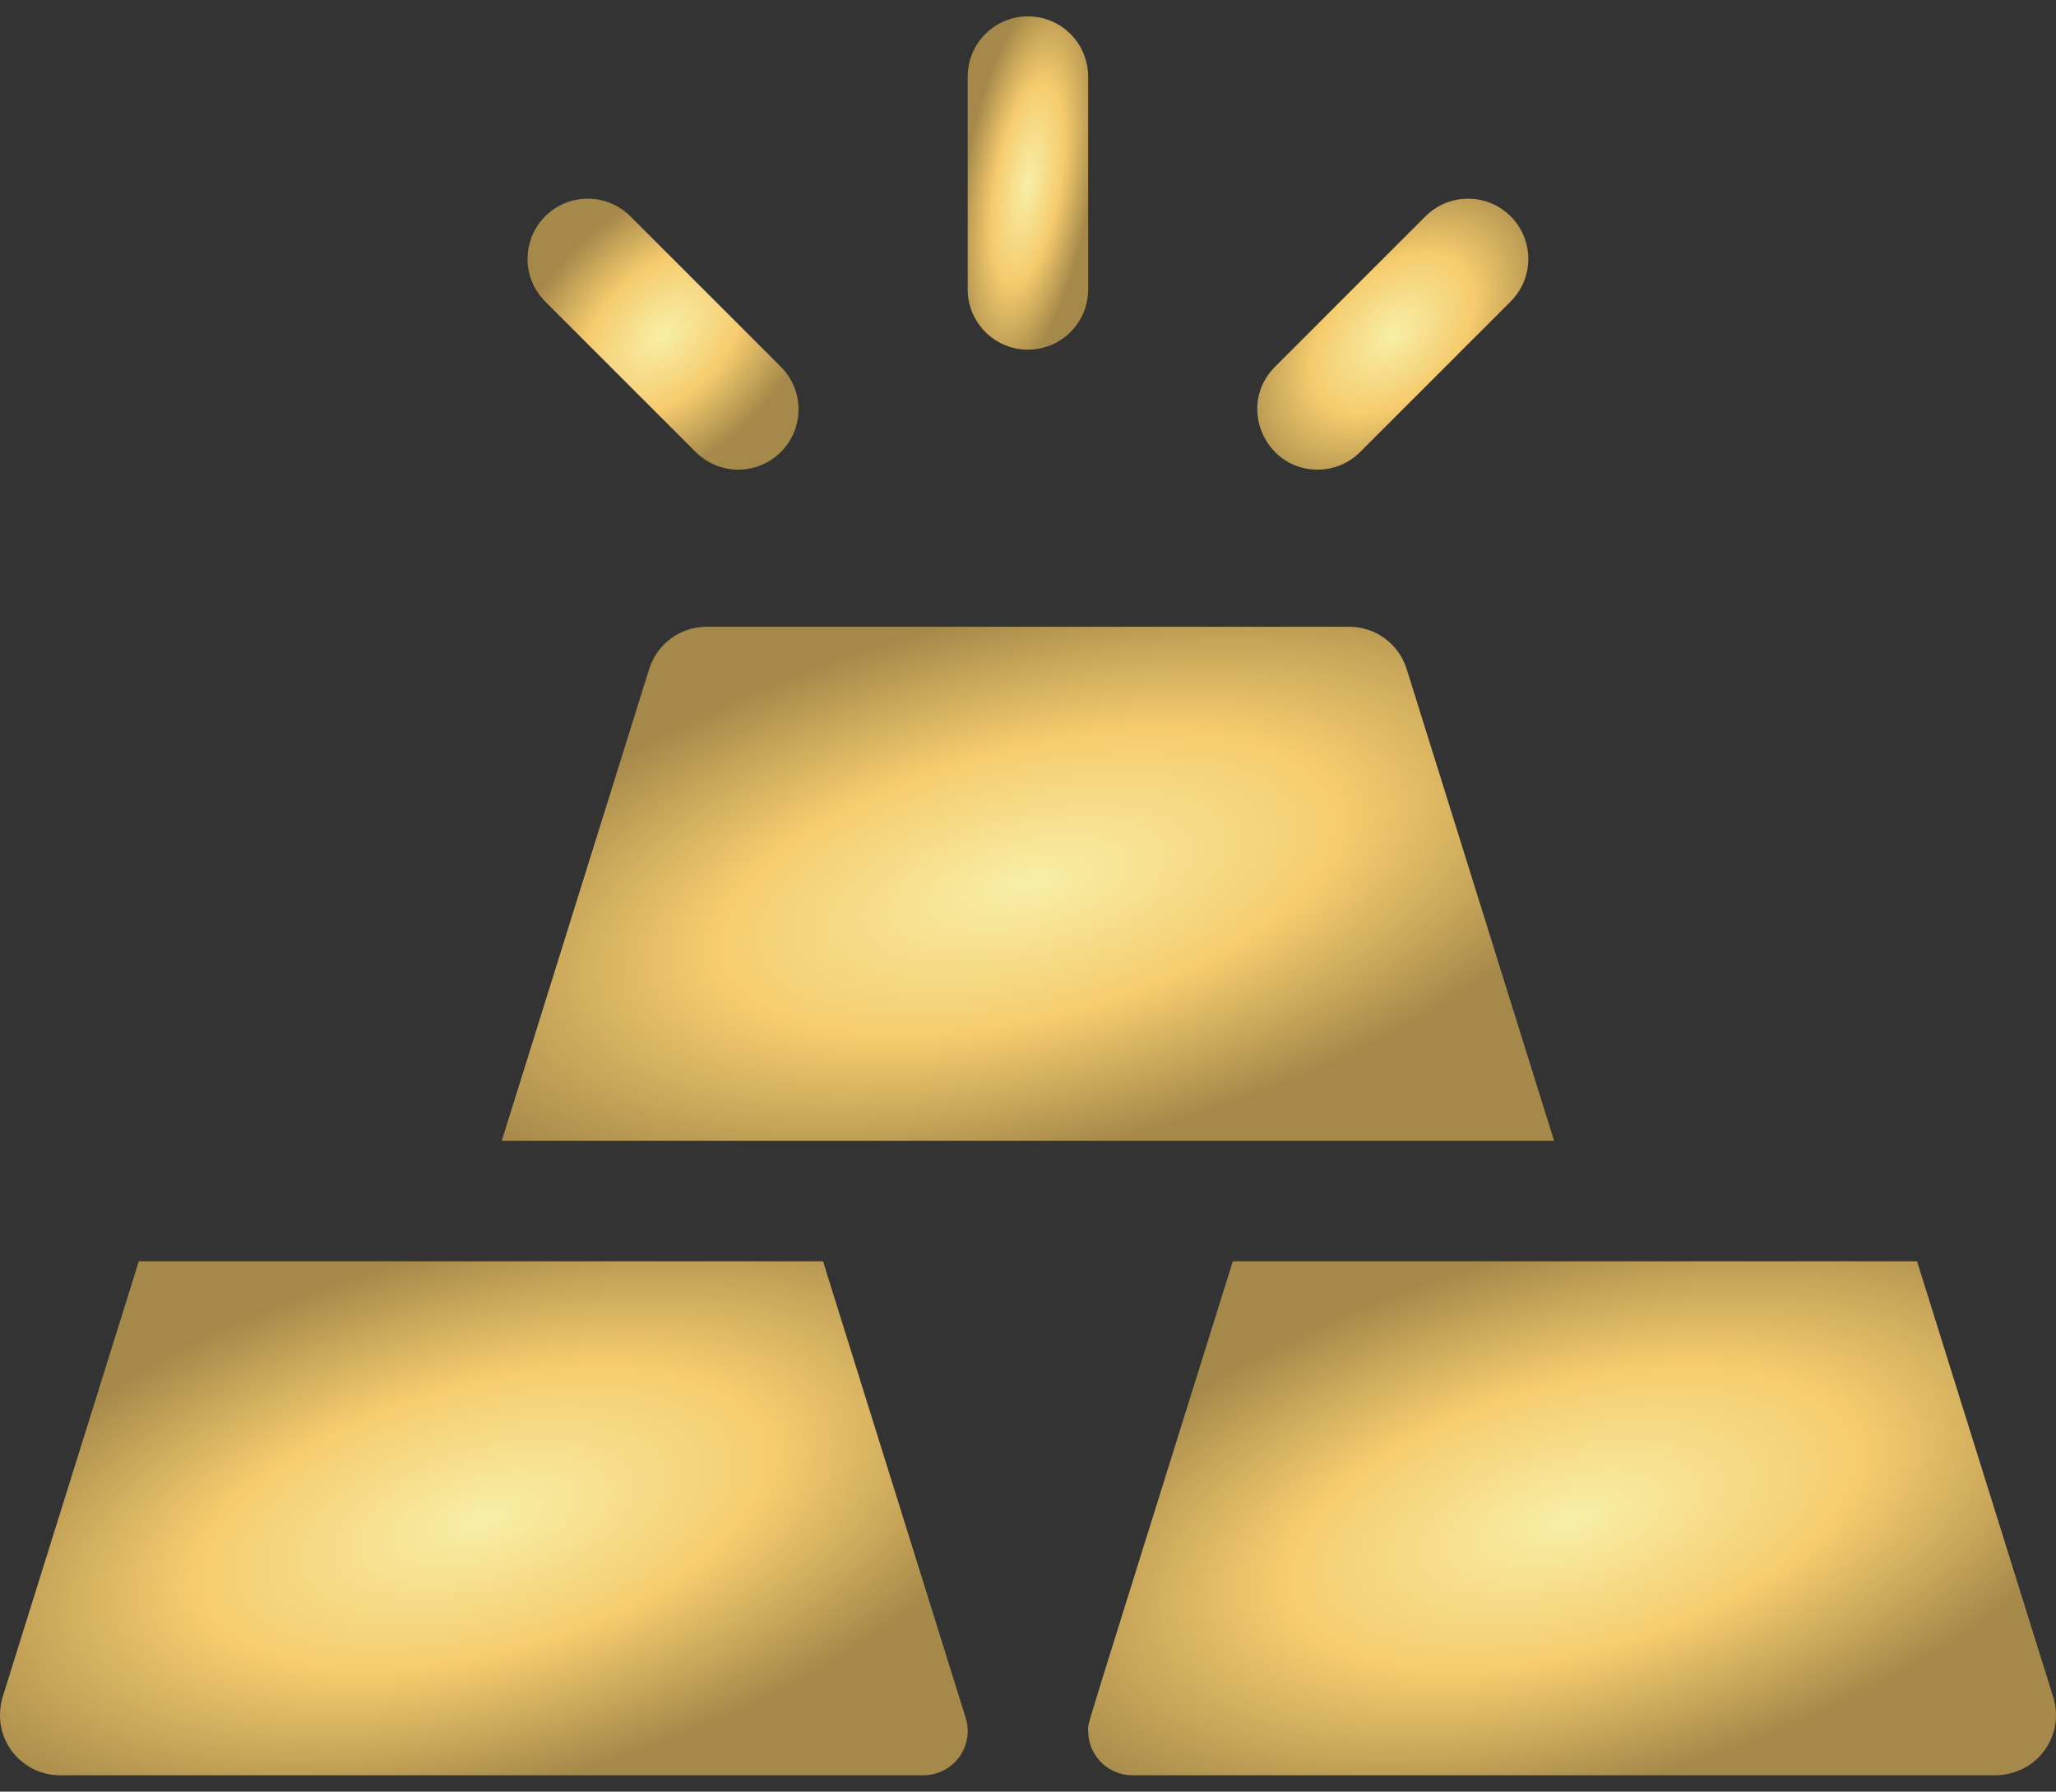
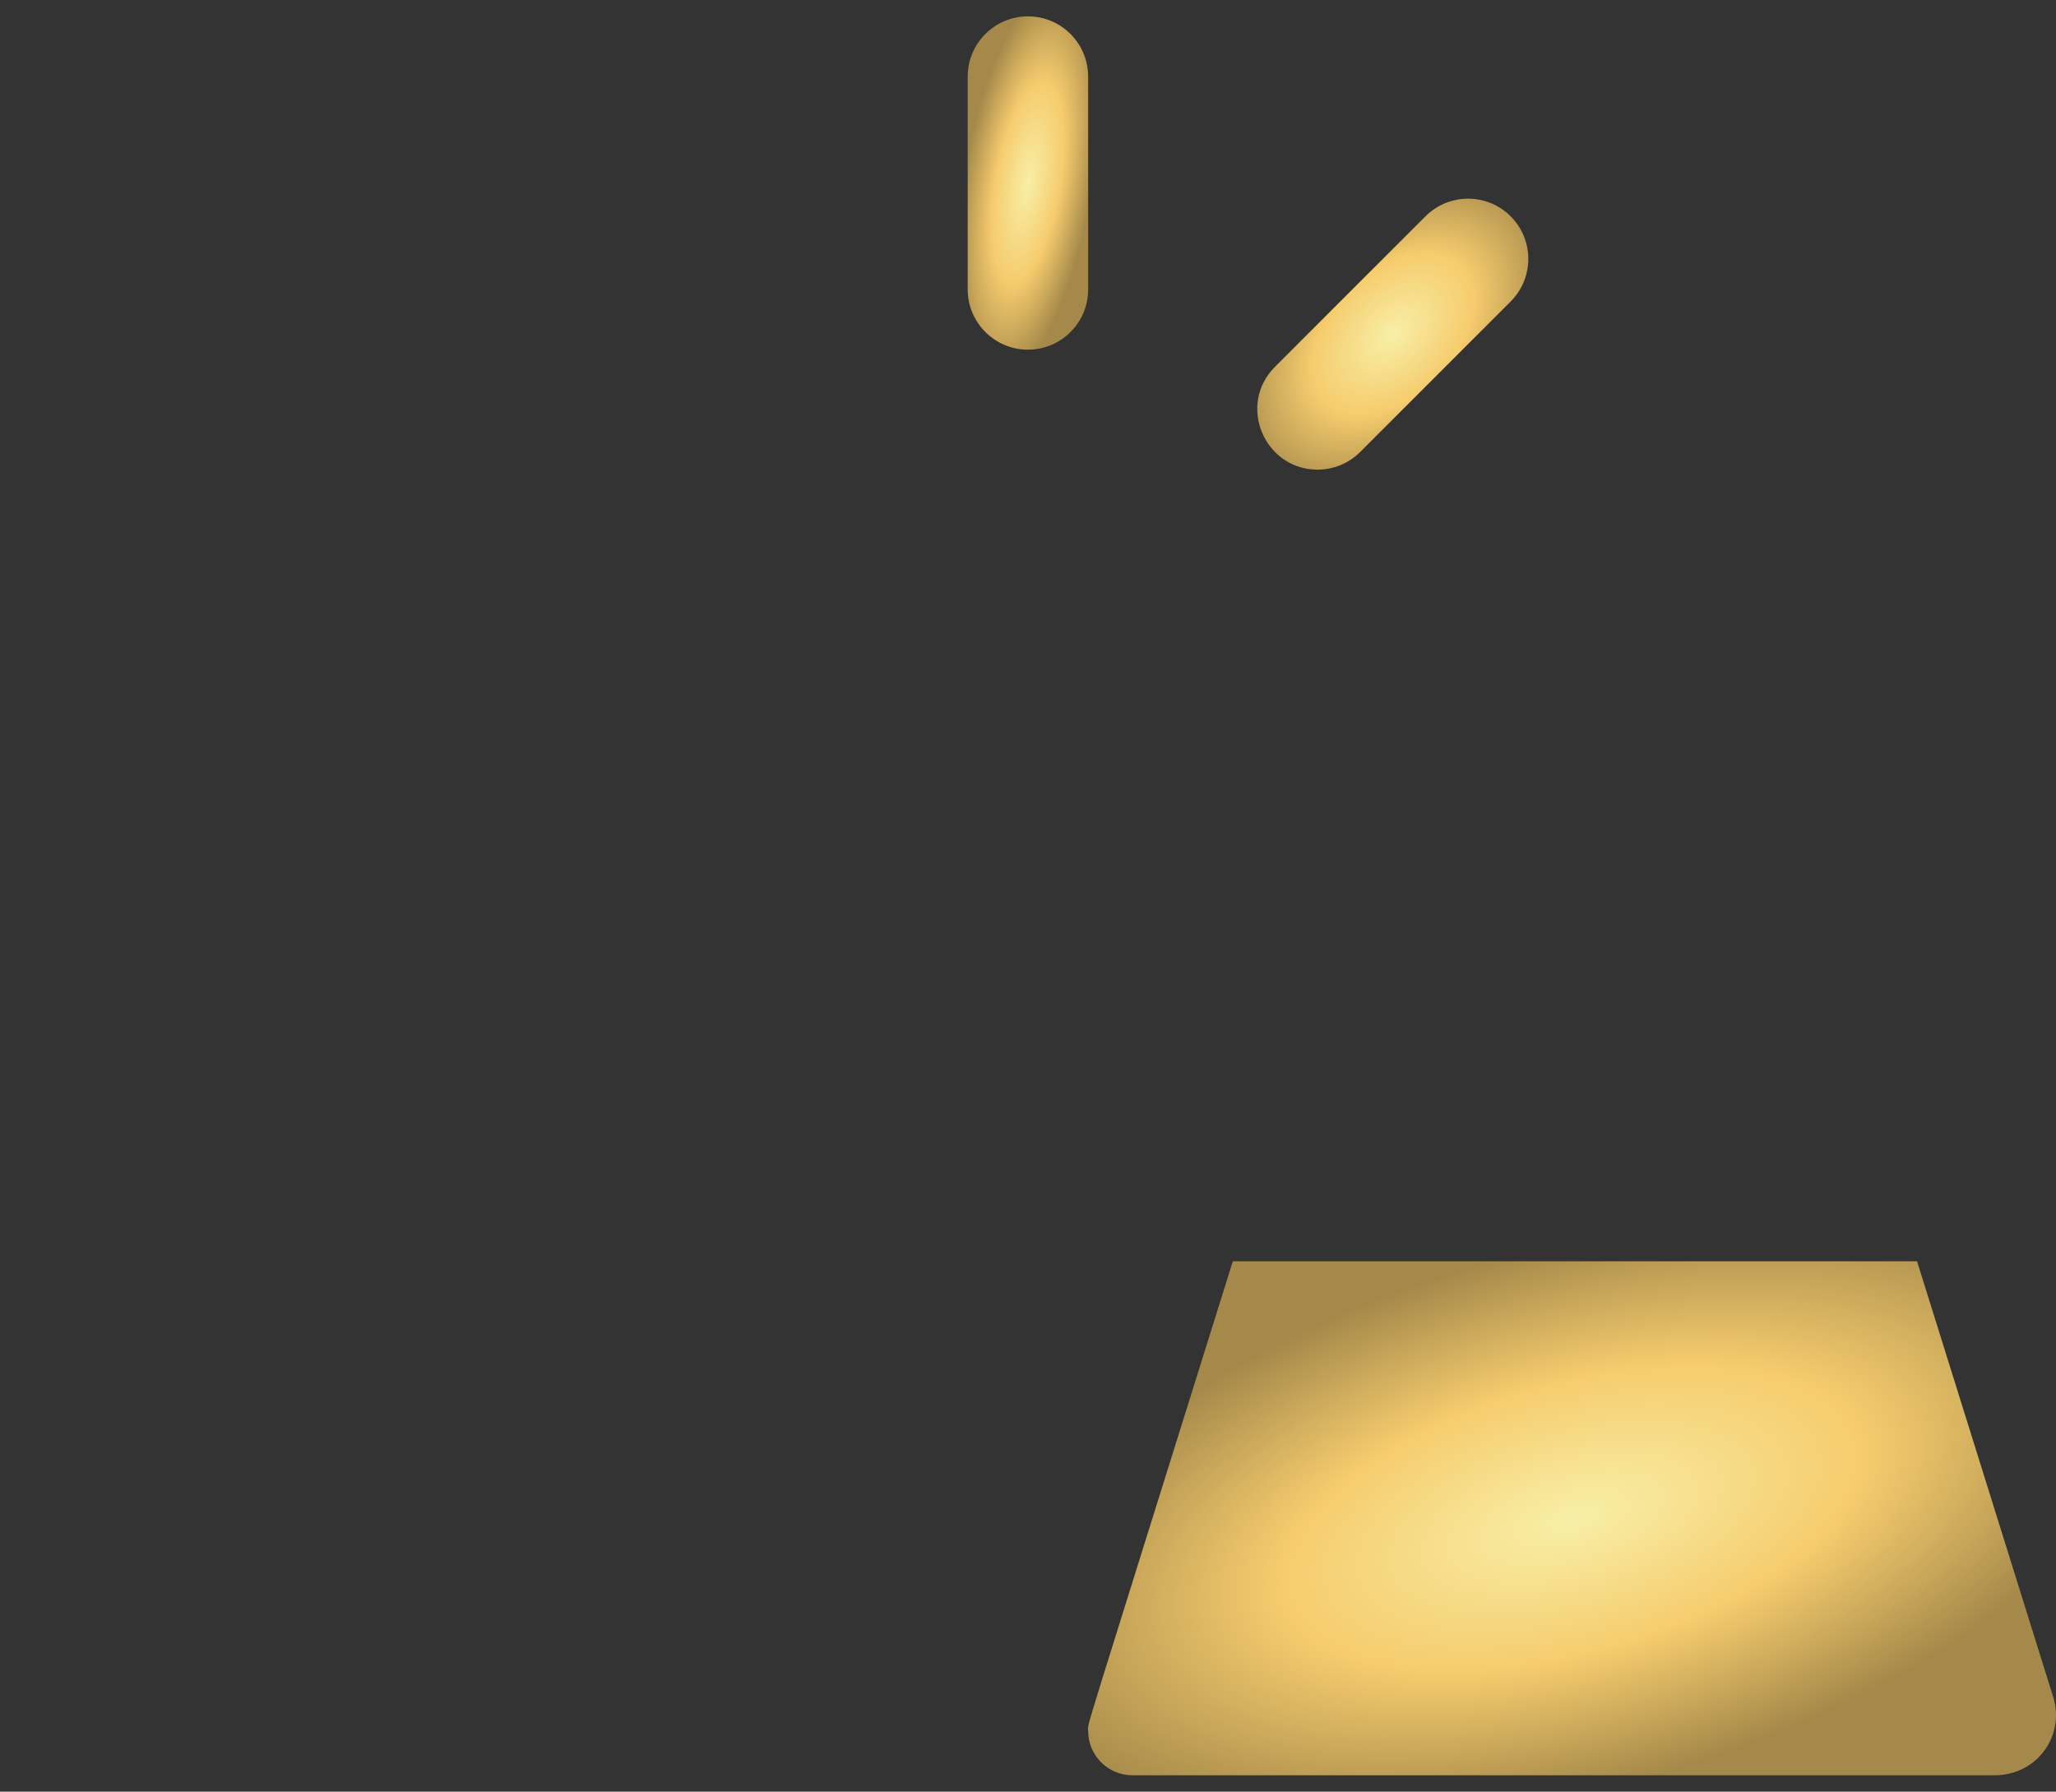
<svg xmlns="http://www.w3.org/2000/svg" width="70" height="61" viewBox="0 0 70 61" fill="none">
  <rect x="0" y="0" width="70" height="61" fill="#333333" stroke="none" />
  <path d="M34.998 11.905C36.13 11.905 37.048 10.987 37.048 9.854V2.608C37.048 1.475 36.13 0.557 34.998 0.557C33.865 0.557 32.947 1.475 32.947 2.608V9.854C32.947 10.987 33.865 11.905 34.998 11.905Z" fill="url(#paint0_radial_1_1812)" />
-   <path d="M23.686 15.389C24.487 16.19 25.785 16.19 26.586 15.389C27.387 14.588 27.387 13.29 26.586 12.489L21.462 7.365C20.662 6.564 19.363 6.564 18.562 7.365C17.761 8.166 17.761 9.464 18.562 10.265L23.686 15.389Z" fill="url(#paint1_radial_1_1812)" />
  <path d="M44.859 15.99C45.384 15.99 45.908 15.79 46.309 15.389L51.433 10.265C52.234 9.464 52.234 8.166 51.433 7.365C50.632 6.564 49.334 6.564 48.532 7.365L43.408 12.489C42.113 13.785 43.048 15.99 44.859 15.99Z" fill="url(#paint2_radial_1_1812)" />
-   <path d="M52.912 38.84L47.893 22.779C47.625 21.922 46.832 21.339 45.935 21.339H24.059C23.162 21.339 22.37 21.922 22.102 22.779L17.083 38.84H52.912Z" fill="url(#paint3_radial_1_1812)" />
  <path d="M65.269 42.942C62.752 42.942 44.622 42.942 41.974 42.942C36.657 59.956 37.048 58.602 37.048 58.935C37.048 59.767 37.723 60.443 38.556 60.443H67.9C69.382 60.443 70.308 59.068 69.906 57.78L65.269 42.942Z" fill="url(#paint4_radial_1_1812)" />
-   <path d="M32.878 58.485L28.021 42.942C25.218 42.942 7.179 42.942 4.726 42.942L0.103 57.735C-0.338 59.147 0.696 60.443 2.047 60.443H31.439C32.455 60.443 33.181 59.456 32.878 58.485Z" fill="url(#paint5_radial_1_1812)" />
  <defs>
    <radialGradient id="paint0_radial_1_1812" cx="0" cy="0" r="1" gradientTransform="matrix(-2.051 5.674 -1.321 -3.654 34.998 6.231)" gradientUnits="userSpaceOnUse">
      <stop stop-color="#F7EFA7" />
      <stop offset="0.5" stop-color="#F6CC6E" />
      <stop offset="1" stop-color="#A5894A" />
    </radialGradient>
    <radialGradient id="paint1_radial_1_1812" cx="0" cy="0" r="1" gradientTransform="matrix(-4.613 4.613 -2.971 -2.971 22.574 11.377)" gradientUnits="userSpaceOnUse">
      <stop stop-color="#F7EFA7" />
      <stop offset="0.5" stop-color="#F6CC6E" />
      <stop offset="1" stop-color="#A5894A" />
    </radialGradient>
    <radialGradient id="paint2_radial_1_1812" cx="0" cy="0" r="1" gradientTransform="matrix(-4.614 4.613 -2.972 -2.971 47.42 11.377)" gradientUnits="userSpaceOnUse">
      <stop stop-color="#F7EFA7" />
      <stop offset="0.5" stop-color="#F6CC6E" />
      <stop offset="1" stop-color="#A5894A" />
    </radialGradient>
    <radialGradient id="paint3_radial_1_1812" cx="0" cy="0" r="1" gradientTransform="matrix(-17.915 8.75 -11.538 -5.636 34.998 30.09)" gradientUnits="userSpaceOnUse">
      <stop stop-color="#F7EFA7" />
      <stop offset="0.5" stop-color="#F6CC6E" />
      <stop offset="1" stop-color="#A5894A" />
    </radialGradient>
    <radialGradient id="paint4_radial_1_1812" cx="0" cy="0" r="1" gradientTransform="matrix(-16.479 8.75 -10.613 -5.636 53.521 51.692)" gradientUnits="userSpaceOnUse">
      <stop stop-color="#F7EFA7" />
      <stop offset="0.5" stop-color="#F6CC6E" />
      <stop offset="1" stop-color="#A5894A" />
    </radialGradient>
    <radialGradient id="paint5_radial_1_1812" cx="0" cy="0" r="1" gradientTransform="matrix(-16.474 8.75 -10.61 -5.636 16.474 51.692)" gradientUnits="userSpaceOnUse">
      <stop stop-color="#F7EFA7" />
      <stop offset="0.5" stop-color="#F6CC6E" />
      <stop offset="1" stop-color="#A5894A" />
    </radialGradient>
  </defs>
</svg>